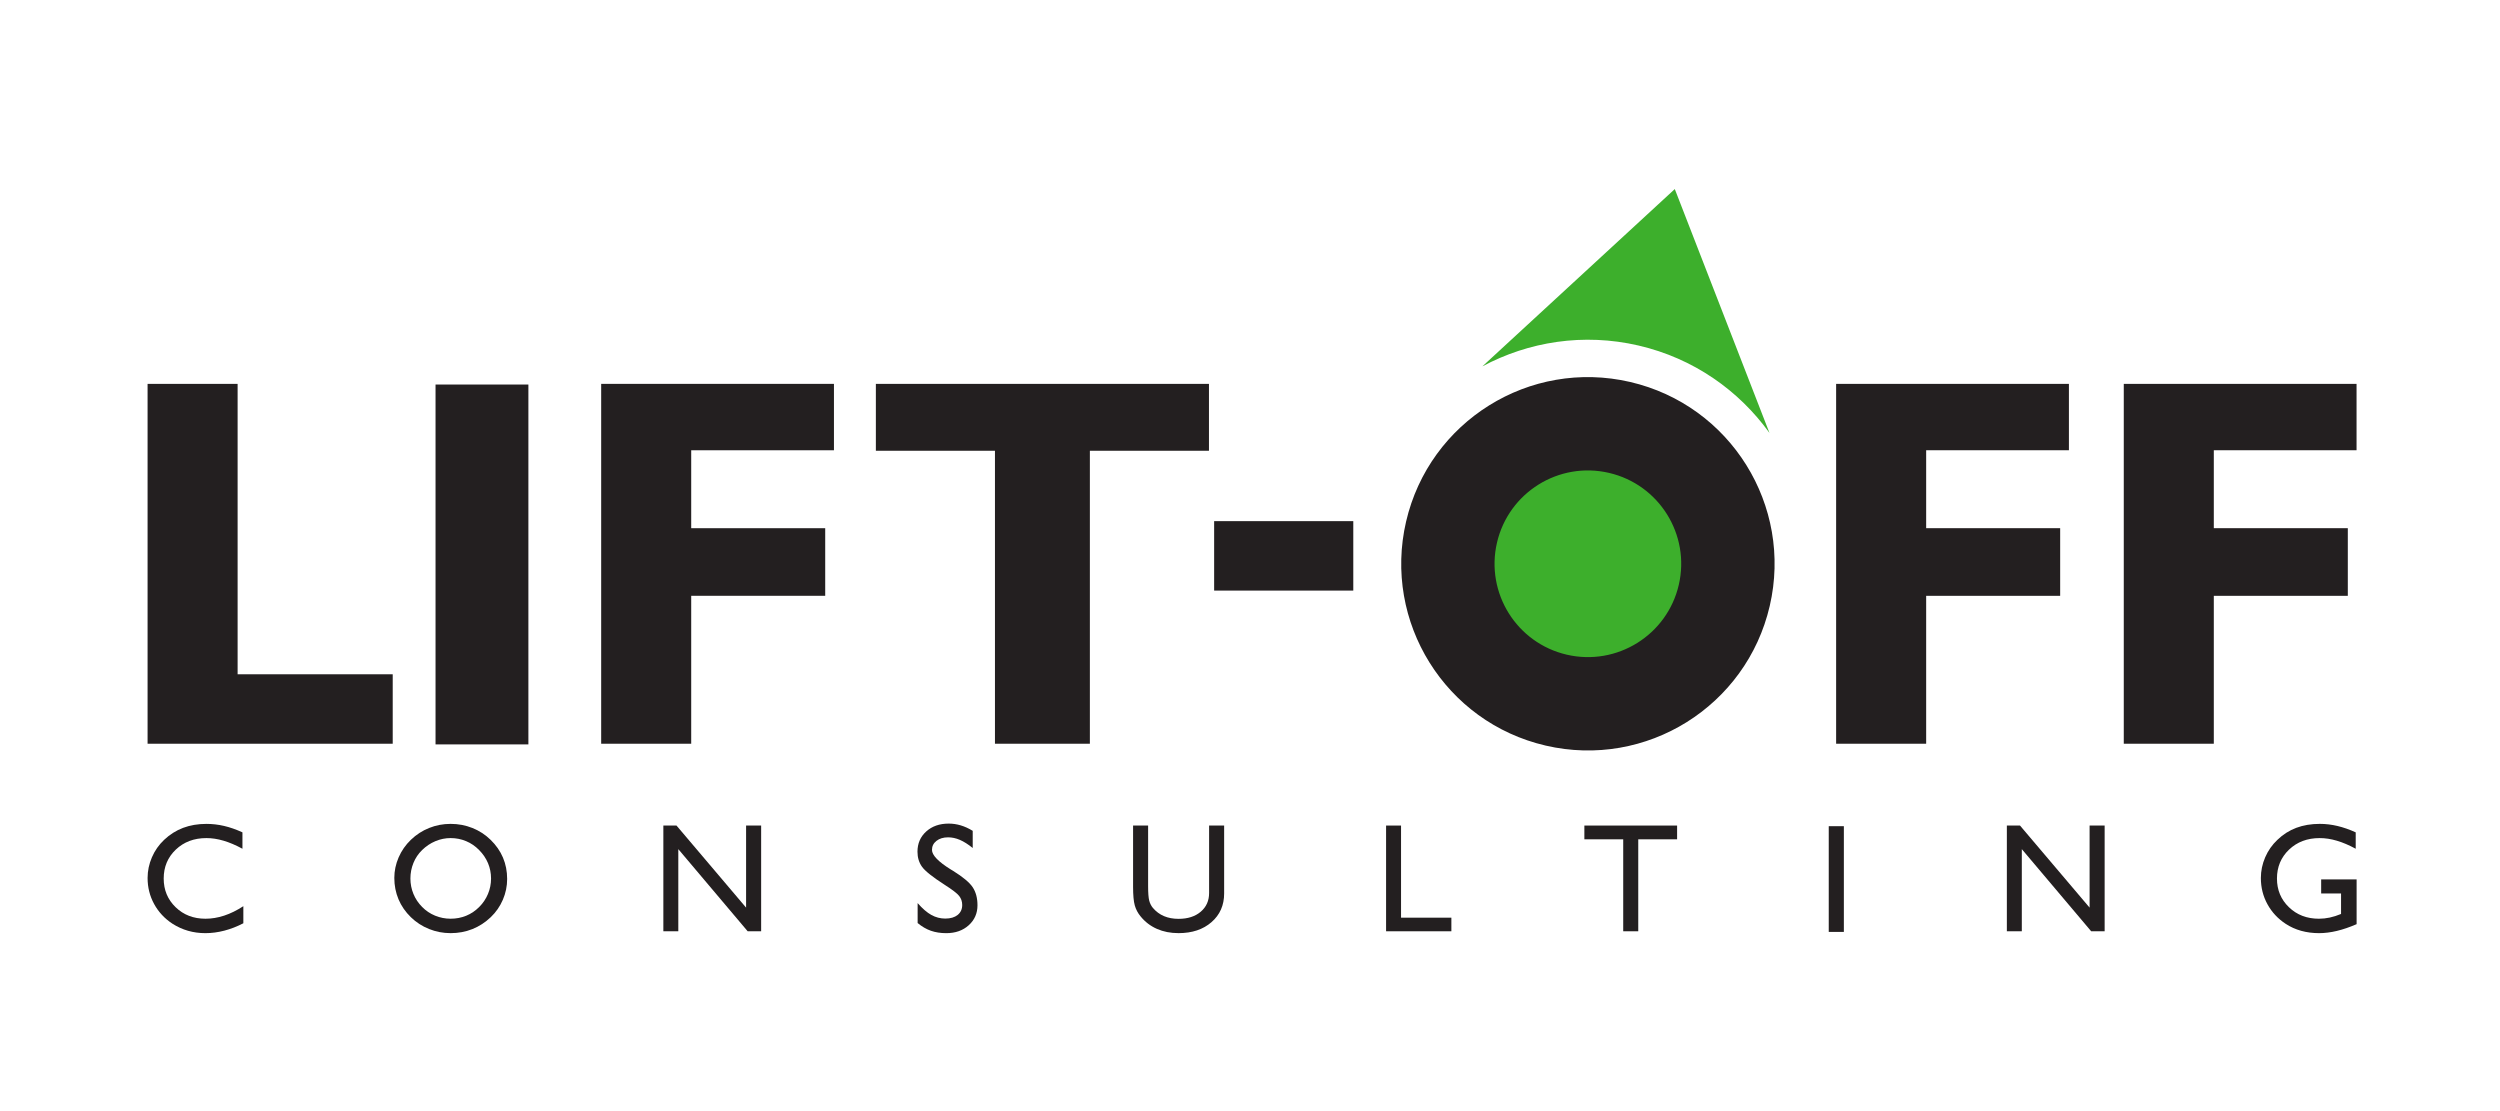
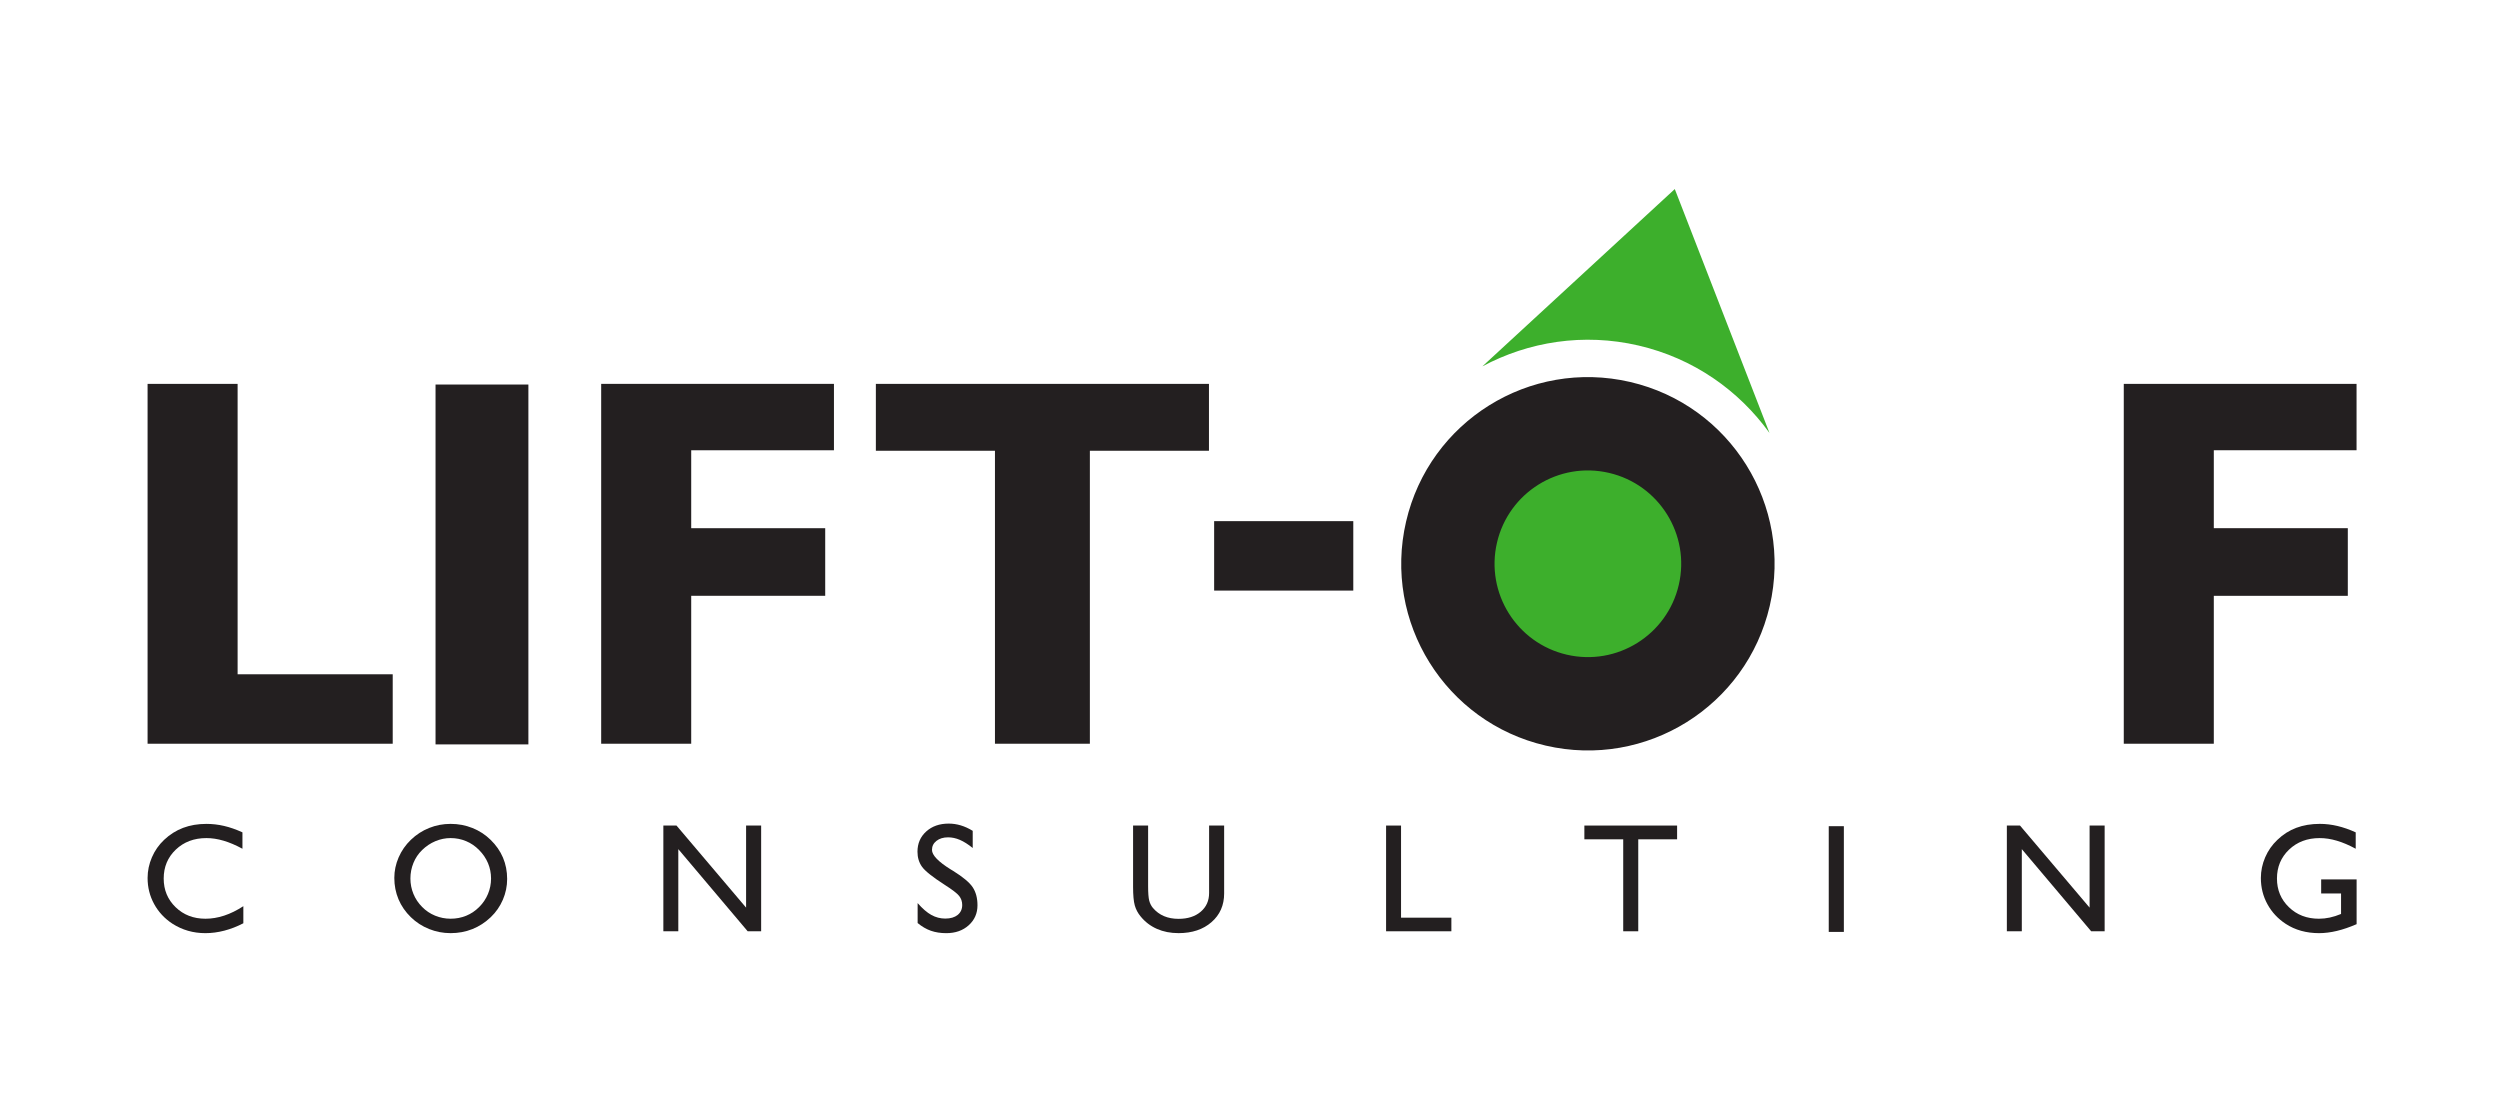
<svg xmlns="http://www.w3.org/2000/svg" id="svg1" version="1.1" viewBox="0 0 270 120" height="120mm" width="270mm">
  <defs id="defs1">
    <clipPath id="clipPath38" clipPathUnits="userSpaceOnUse">
      <path id="path38" transform="translate(-30.952,-176.74)" d="M 0,425.197 H 425.197 V 0 H 0 Z" />
    </clipPath>
    <clipPath id="clipPath40" clipPathUnits="userSpaceOnUse">
      <path id="path40" d="M 0,425.197 H 425.197 V 0 H 0 Z" />
    </clipPath>
    <clipPath id="clipPath42" clipPathUnits="userSpaceOnUse">
      <path id="path42" transform="translate(-60.055,-176.74)" d="M 0,425.197 H 425.197 V 0 H 0 Z" />
    </clipPath>
    <clipPath id="clipPath44" clipPathUnits="userSpaceOnUse">
      <path id="path44" transform="translate(-85.32,-176.74)" d="M 0,425.197 H 425.197 V 0 H 0 Z" />
    </clipPath>
    <clipPath id="clipPath46" clipPathUnits="userSpaceOnUse">
      <path id="path46" d="M 0,425.197 H 425.197 V 0 H 0 Z" />
    </clipPath>
    <clipPath id="clipPath48" clipPathUnits="userSpaceOnUse">
      <path id="path48" transform="translate(-139.29,-176.74)" d="M 0,425.197 H 425.197 V 0 H 0 Z" />
    </clipPath>
    <clipPath id="clipPath50" clipPathUnits="userSpaceOnUse">
      <path id="path50" transform="translate(-157.745,-176.74)" d="M 0,425.197 H 425.197 V 0 H 0 Z" />
    </clipPath>
    <clipPath id="clipPath52" clipPathUnits="userSpaceOnUse">
      <path id="path52" transform="translate(-37.097,-166.317)" d="M 0,425.197 H 425.197 V 0 H 0 Z" />
    </clipPath>
    <clipPath id="clipPath54" clipPathUnits="userSpaceOnUse">
      <path id="path54" transform="translate(-47.815,-168.092)" d="M 0,425.197 H 425.197 V 0 H 0 Z" />
    </clipPath>
    <clipPath id="clipPath56" clipPathUnits="userSpaceOnUse">
      <path id="path56" transform="translate(-64.044,-164.707)" d="M 0,425.197 H 425.197 V 0 H 0 Z" />
    </clipPath>
    <clipPath id="clipPath58" clipPathUnits="userSpaceOnUse">
      <path id="path58" transform="translate(-80.359,-165.236)" d="M 0,425.197 H 425.197 V 0 H 0 Z" />
    </clipPath>
    <clipPath id="clipPath60" clipPathUnits="userSpaceOnUse">
      <path id="path60" transform="translate(-94.182,-171.492)" d="M 0,425.197 H 425.197 V 0 H 0 Z" />
    </clipPath>
    <clipPath id="clipPath62" clipPathUnits="userSpaceOnUse">
      <path id="path62" transform="translate(-110.415,-164.707)" d="M 0,425.197 H 425.197 V 0 H 0 Z" />
    </clipPath>
    <clipPath id="clipPath64" clipPathUnits="userSpaceOnUse">
      <path id="path64" transform="translate(-125.629,-164.707)" d="M 0,425.197 H 425.197 V 0 H 0 Z" />
    </clipPath>
    <clipPath id="clipPath66" clipPathUnits="userSpaceOnUse">
      <path id="path66" d="M 0,425.197 H 425.197 V 0 H 0 Z" />
    </clipPath>
    <clipPath id="clipPath68" clipPathUnits="userSpaceOnUse">
      <path id="path68" transform="translate(-150.244,-164.707)" d="M 0,425.197 H 425.197 V 0 H 0 Z" />
    </clipPath>
    <clipPath id="clipPath70" clipPathUnits="userSpaceOnUse">
      <path id="path70" transform="translate(-172.684,-168.034)" d="M 0,425.197 H 425.197 V 0 H 0 Z" />
    </clipPath>
    <clipPath id="clipPath72" clipPathUnits="userSpaceOnUse">
      <path id="path72" transform="translate(-135.03,-185.579)" d="M 0,425.197 H 425.197 V 0 H 0 Z" />
    </clipPath>
    <clipPath id="clipPath74" clipPathUnits="userSpaceOnUse">
      <path id="path74" transform="translate(-126.61,-202.29)" d="M 0,425.197 H 425.197 V 0 H 0 Z" />
    </clipPath>
    <clipPath id="clipPath76" clipPathUnits="userSpaceOnUse">
      <path id="path76" transform="translate(-129.195,-186.933)" d="M 0,425.197 H 425.197 V 0 H 0 Z" />
    </clipPath>
    <clipPath id="clipPath38-9" clipPathUnits="userSpaceOnUse">
      <path id="path38-6" transform="translate(-30.952,-176.74)" d="M 0,425.197 H 425.197 V 0 H 0 Z" />
    </clipPath>
    <clipPath id="clipPath40-4" clipPathUnits="userSpaceOnUse">
      <path id="path40-7" d="M 0,425.197 H 425.197 V 0 H 0 Z" />
    </clipPath>
    <clipPath id="clipPath42-8" clipPathUnits="userSpaceOnUse">
      <path id="path42-0" transform="translate(-60.055,-176.74)" d="M 0,425.197 H 425.197 V 0 H 0 Z" />
    </clipPath>
    <clipPath id="clipPath44-5" clipPathUnits="userSpaceOnUse">
      <path id="path44-9" transform="translate(-85.32,-176.74)" d="M 0,425.197 H 425.197 V 0 H 0 Z" />
    </clipPath>
    <clipPath id="clipPath46-5" clipPathUnits="userSpaceOnUse">
      <path id="path46-4" d="M 0,425.197 H 425.197 V 0 H 0 Z" />
    </clipPath>
    <clipPath id="clipPath48-6" clipPathUnits="userSpaceOnUse">
      <path id="path48-6" transform="translate(-139.29,-176.74)" d="M 0,425.197 H 425.197 V 0 H 0 Z" />
    </clipPath>
    <clipPath id="clipPath50-6" clipPathUnits="userSpaceOnUse">
      <path id="path50-2" transform="translate(-157.745,-176.74)" d="M 0,425.197 H 425.197 V 0 H 0 Z" />
    </clipPath>
    <clipPath id="clipPath52-3" clipPathUnits="userSpaceOnUse">
      <path id="path52-6" transform="translate(-37.097,-166.317)" d="M 0,425.197 H 425.197 V 0 H 0 Z" />
    </clipPath>
    <clipPath id="clipPath54-5" clipPathUnits="userSpaceOnUse">
      <path id="path54-7" transform="translate(-47.815,-168.092)" d="M 0,425.197 H 425.197 V 0 H 0 Z" />
    </clipPath>
    <clipPath id="clipPath56-6" clipPathUnits="userSpaceOnUse">
      <path id="path56-1" transform="translate(-64.044,-164.707)" d="M 0,425.197 H 425.197 V 0 H 0 Z" />
    </clipPath>
    <clipPath id="clipPath58-4" clipPathUnits="userSpaceOnUse">
      <path id="path58-6" transform="translate(-80.359,-165.236)" d="M 0,425.197 H 425.197 V 0 H 0 Z" />
    </clipPath>
    <clipPath id="clipPath60-7" clipPathUnits="userSpaceOnUse">
      <path id="path60-3" transform="translate(-94.182,-171.492)" d="M 0,425.197 H 425.197 V 0 H 0 Z" />
    </clipPath>
    <clipPath id="clipPath62-9" clipPathUnits="userSpaceOnUse">
      <path id="path62-7" transform="translate(-110.415,-164.707)" d="M 0,425.197 H 425.197 V 0 H 0 Z" />
    </clipPath>
    <clipPath id="clipPath64-0" clipPathUnits="userSpaceOnUse">
      <path id="path64-3" transform="translate(-125.629,-164.707)" d="M 0,425.197 H 425.197 V 0 H 0 Z" />
    </clipPath>
    <clipPath id="clipPath66-0" clipPathUnits="userSpaceOnUse">
      <path id="path66-9" d="M 0,425.197 H 425.197 V 0 H 0 Z" />
    </clipPath>
    <clipPath id="clipPath68-9" clipPathUnits="userSpaceOnUse">
      <path id="path68-4" transform="translate(-150.244,-164.707)" d="M 0,425.197 H 425.197 V 0 H 0 Z" />
    </clipPath>
    <clipPath id="clipPath70-7" clipPathUnits="userSpaceOnUse">
      <path id="path70-1" transform="translate(-172.684,-168.034)" d="M 0,425.197 H 425.197 V 0 H 0 Z" />
    </clipPath>
    <clipPath id="clipPath72-8" clipPathUnits="userSpaceOnUse">
      <path id="path72-8" transform="translate(-135.03,-185.579)" d="M 0,425.197 H 425.197 V 0 H 0 Z" />
    </clipPath>
    <clipPath id="clipPath74-3" clipPathUnits="userSpaceOnUse">
      <path id="path74-0" transform="translate(-126.61,-202.29)" d="M 0,425.197 H 425.197 V 0 H 0 Z" />
    </clipPath>
    <clipPath id="clipPath76-9" clipPathUnits="userSpaceOnUse">
      <path id="path76-3" transform="translate(-129.195,-186.933)" d="M 0,425.197 H 425.197 V 0 H 0 Z" />
    </clipPath>
  </defs>
  <g id="layer1">
    <g transform="matrix(4.764,0,0,4.764,-458.081,-382.243)" id="g3">
      <g id="g2">
        <g transform="matrix(0.265,0,0,0.265,88.564,9.308)" id="g4944">
          <path clip-path="url(#clipPath38-9)" transform="matrix(1.333,0,0,-1.333,41.269,331.276)" style="fill:#231f20;fill-opacity:1;fill-rule:nonzero;stroke:none" d="M 0,0 V 23.094 H 5.778 V 4.457 h 9.954 V 0 Z" id="path37" />
          <path clip-path="url(#clipPath40-4)" transform="matrix(1.333,0,0,-1.333,0,566.929)" style="fill:#231f20;fill-opacity:1;fill-rule:nonzero;stroke:none" d="m 49.44,199.834 h 5.959 V 176.74 H 49.44 Z" id="path39" />
          <path clip-path="url(#clipPath42-8)" transform="matrix(1.333,0,0,-1.333,80.073,331.276)" style="fill:#231f20;fill-opacity:1;fill-rule:nonzero;stroke:none" d="M 0,0 V 23.094 H 14.939 V 18.835 H 5.778 v -5.002 h 8.6 V 9.492 h -8.6 L 5.778,0 Z" id="path41" />
          <path clip-path="url(#clipPath44-5)" transform="matrix(1.333,0,0,-1.333,113.76,331.276)" style="fill:#231f20;fill-opacity:1;fill-rule:nonzero;stroke:none" d="m 0,0 v 18.802 h -7.643 v 4.292 H 13.734 V 18.802 H 6.091 V 0 Z" id="path43" />
          <path clip-path="url(#clipPath46-5)" transform="matrix(1.333,0,0,-1.333,0,566.929)" style="fill:#231f20;fill-opacity:1;fill-rule:nonzero;stroke:none" d="m 99.408,191.069 h 8.93 v -4.457 h -8.93 z" id="path45" />
-           <path clip-path="url(#clipPath48-6)" transform="matrix(1.333,0,0,-1.333,185.72,331.276)" style="fill:#231f20;fill-opacity:1;fill-rule:nonzero;stroke:none" d="M 0,0 V 23.094 H 14.939 V 18.835 H 5.778 v -5.002 h 8.6 V 9.492 h -8.6 L 5.778,0 Z" id="path47" />
          <path clip-path="url(#clipPath50-6)" transform="matrix(1.333,0,0,-1.333,210.327,331.276)" style="fill:#231f20;fill-opacity:1;fill-rule:nonzero;stroke:none" d="M 0,0 V 23.094 H 14.939 V 18.835 H 5.778 v -5.002 h 8.6 V 9.492 h -8.6 L 5.778,0 Z" id="path49" />
          <path clip-path="url(#clipPath52-3)" transform="matrix(1.333,0,0,-1.333,49.462,345.173)" style="fill:#231f20;fill-opacity:1;fill-rule:nonzero;stroke:none" d="m 0,0 v -1.096 c -0.398,-0.207 -0.803,-0.365 -1.215,-0.473 -0.412,-0.108 -0.82,-0.162 -1.224,-0.162 -0.388,0 -0.759,0.051 -1.111,0.152 -0.352,0.102 -0.685,0.253 -0.999,0.454 -0.504,0.33 -0.896,0.751 -1.176,1.263 -0.28,0.513 -0.42,1.07 -0.42,1.671 0,0.456 0.093,0.898 0.277,1.326 0.184,0.429 0.446,0.803 0.785,1.123 0.363,0.343 0.768,0.599 1.218,0.769 0.449,0.169 0.947,0.254 1.493,0.254 0.382,0 0.76,-0.043 1.135,-0.131 0.375,-0.087 0.768,-0.224 1.179,-0.412 V 3.686 C -0.488,3.919 -0.892,4.091 -1.271,4.202 -1.649,4.314 -2.016,4.37 -2.372,4.37 -3.164,4.37 -3.818,4.123 -4.336,3.63 -4.853,3.137 -5.112,2.519 -5.112,1.775 c 0,-0.734 0.255,-1.347 0.764,-1.84 0.509,-0.494 1.149,-0.74 1.918,-0.74 0.395,0 0.794,0.066 1.198,0.199 C -0.828,-0.474 -0.417,-0.272 0,0" id="path51" />
          <path clip-path="url(#clipPath54-5)" transform="matrix(1.333,0,0,-1.333,63.754,342.806)" style="fill:#231f20;fill-opacity:1;fill-rule:nonzero;stroke:none" d="m 0,0 c 0,-0.346 0.065,-0.676 0.194,-0.989 0.129,-0.314 0.315,-0.592 0.558,-0.835 0.236,-0.242 0.513,-0.429 0.831,-0.56 0.319,-0.131 0.651,-0.196 0.997,-0.196 0.356,0 0.69,0.064 1.002,0.192 0.312,0.127 0.59,0.316 0.836,0.564 0.243,0.243 0.429,0.521 0.56,0.835 C 5.109,-0.676 5.175,-0.346 5.175,0 5.175,0.346 5.11,0.673 4.981,0.982 4.851,1.291 4.661,1.573 4.408,1.828 4.166,2.077 3.888,2.267 3.574,2.398 3.261,2.529 2.929,2.595 2.58,2.595 2.244,2.595 1.918,2.528 1.603,2.396 1.288,2.263 1.004,2.074 0.752,1.828 0.509,1.592 0.323,1.316 0.194,0.999 0.065,0.682 0,0.349 0,0 m -1.033,0.034 c 0,0.453 0.092,0.892 0.276,1.319 0.185,0.427 0.447,0.804 0.786,1.13 C 0.375,2.816 0.766,3.07 1.203,3.244 1.639,3.419 2.098,3.506 2.58,3.506 3.071,3.506 3.538,3.418 3.979,3.242 4.421,3.066 4.809,2.813 5.146,2.483 5.498,2.14 5.763,1.759 5.941,1.339 6.119,0.918 6.208,0.462 6.208,-0.029 6.208,-0.491 6.116,-0.935 5.934,-1.36 5.751,-1.786 5.492,-2.16 5.155,-2.483 4.803,-2.819 4.409,-3.074 3.974,-3.247 3.539,-3.42 3.075,-3.506 2.58,-3.506 c -0.482,0 -0.943,0.089 -1.385,0.266 -0.441,0.178 -0.83,0.43 -1.166,0.757 -0.349,0.339 -0.613,0.723 -0.793,1.149 -0.179,0.427 -0.269,0.883 -0.269,1.368" id="path53" />
          <path clip-path="url(#clipPath56-6)" transform="matrix(1.333,0,0,-1.333,85.392,347.32)" style="fill:#231f20;fill-opacity:1;fill-rule:nonzero;stroke:none" d="M 0,0 V 6.785 H 0.844 L 5.31,1.518 V 6.785 H 6.276 V 0 H 5.412 L 0.96,5.272 V 0 Z" id="path55" />
          <path clip-path="url(#clipPath58-4)" transform="matrix(1.333,0,0,-1.333,107.145,346.615)" style="fill:#231f20;fill-opacity:1;fill-rule:nonzero;stroke:none" d="M 0,0 V 1.28 C 0.307,0.928 0.601,0.674 0.88,0.519 1.16,0.364 1.458,0.286 1.775,0.286 c 0.336,0 0.601,0.079 0.795,0.235 0.194,0.157 0.291,0.37 0.291,0.638 0,0.22 -0.065,0.413 -0.196,0.58 C 2.534,1.905 2.221,2.145 1.727,2.459 0.96,2.953 0.479,3.337 0.284,3.608 0.088,3.88 -0.01,4.203 -0.01,4.578 c 0,0.527 0.187,0.96 0.56,1.297 0.374,0.338 0.855,0.507 1.443,0.507 0.262,0 0.52,-0.038 0.774,-0.114 C 3.021,6.192 3.277,6.075 3.535,5.917 V 4.816 C 3.238,5.055 2.963,5.229 2.711,5.337 2.459,5.445 2.207,5.5 1.954,5.5 1.651,5.5 1.402,5.424 1.21,5.274 1.018,5.124 0.921,4.931 0.921,4.695 c 0,-0.337 0.4,-0.754 1.198,-1.252 L 2.265,3.356 C 2.915,2.952 3.34,2.595 3.54,2.287 3.741,1.978 3.841,1.596 3.841,1.14 3.841,0.622 3.653,0.195 3.278,-0.143 2.903,-0.481 2.423,-0.65 1.838,-0.65 1.473,-0.65 1.143,-0.598 0.849,-0.495 0.554,-0.391 0.272,-0.226 0,0" id="path57" />
          <path clip-path="url(#clipPath60-7)" transform="matrix(1.333,0,0,-1.333,125.576,338.273)" style="fill:#231f20;fill-opacity:1;fill-rule:nonzero;stroke:none" d="m 0,0 h 0.965 v -3.894 c 0,-0.434 0.024,-0.741 0.07,-0.922 0.047,-0.181 0.126,-0.338 0.236,-0.47 0.2,-0.236 0.438,-0.412 0.713,-0.529 0.274,-0.116 0.586,-0.174 0.936,-0.174 0.588,0 1.062,0.152 1.42,0.455 0.359,0.304 0.539,0.705 0.539,1.203 V 0 h 0.965 v -4.36 c 0,-0.756 -0.27,-1.37 -0.81,-1.84 -0.54,-0.471 -1.245,-0.706 -2.114,-0.706 -0.515,0 -0.979,0.091 -1.392,0.274 -0.414,0.183 -0.763,0.45 -1.048,0.803 -0.174,0.21 -0.298,0.444 -0.371,0.703 C 0.036,-4.867 0,-4.47 0,-3.933 Z" id="path59" />
          <path clip-path="url(#clipPath62-9)" transform="matrix(1.333,0,0,-1.333,147.22,347.32)" style="fill:#231f20;fill-opacity:1;fill-rule:nonzero;stroke:none" d="M 0,0 V 6.785 H 0.96 V 0.873 H 4.19 V 0 Z" id="path61" />
          <path clip-path="url(#clipPath64-0)" transform="matrix(1.333,0,0,-1.333,167.506,347.32)" style="fill:#231f20;fill-opacity:1;fill-rule:nonzero;stroke:none" d="M 0,0 V 5.902 H -2.493 V 6.785 H 3.458 V 5.902 H 0.965 V 0 Z" id="path63" />
          <path clip-path="url(#clipPath66-0)" transform="matrix(1.333,0,0,-1.333,0,566.929)" style="fill:#231f20;fill-opacity:1;fill-rule:nonzero;stroke:none" d="m 138.851,171.492 h 0.97 v -6.785 h -0.97 z" id="path65" />
          <path clip-path="url(#clipPath68-9)" transform="matrix(1.333,0,0,-1.333,200.325,347.32)" style="fill:#231f20;fill-opacity:1;fill-rule:nonzero;stroke:none" d="M 0,0 V 6.785 H 0.844 L 5.31,1.518 V 6.785 H 6.276 V 0 H 5.412 L 0.96,5.272 V 0 Z" id="path67" />
          <path clip-path="url(#clipPath70-7)" transform="matrix(1.333,0,0,-1.333,230.246,342.884)" style="fill:#231f20;fill-opacity:1;fill-rule:nonzero;stroke:none" d="M 0,0 V -2.871 C -0.446,-3.065 -0.869,-3.21 -1.268,-3.305 -1.667,-3.4 -2.048,-3.448 -2.41,-3.448 c -0.408,0 -0.791,0.05 -1.15,0.15 -0.359,0.1 -0.688,0.249 -0.989,0.446 -0.504,0.33 -0.896,0.751 -1.176,1.264 -0.28,0.512 -0.42,1.072 -0.42,1.68 0,0.456 0.093,0.898 0.277,1.327 0.184,0.428 0.446,0.802 0.785,1.122 0.359,0.346 0.764,0.603 1.213,0.771 0.449,0.168 0.952,0.253 1.508,0.253 0.378,0 0.758,-0.046 1.137,-0.136 0.38,-0.091 0.769,-0.227 1.167,-0.408 V 1.969 c -0.43,0.233 -0.834,0.405 -1.213,0.516 -0.378,0.112 -0.745,0.168 -1.101,0.168 -0.792,0 -1.446,-0.247 -1.964,-0.74 -0.517,-0.493 -0.776,-1.111 -0.776,-1.855 0,-0.734 0.256,-1.347 0.767,-1.84 0.51,-0.493 1.152,-0.74 1.925,-0.74 0.233,0 0.466,0.025 0.698,0.075 0.233,0.05 0.474,0.127 0.723,0.231 v 1.314 H -2.275 V 0 Z" id="path69" />
          <path clip-path="url(#clipPath72-8)" transform="matrix(1.333,0,0,-1.333,180.04,319.49)" style="fill:#231f20;fill-opacity:1;fill-rule:nonzero;stroke:none" d="m 0,0 c -1.495,-6.445 -7.931,-10.457 -14.376,-8.962 -6.445,1.495 -10.457,7.931 -8.962,14.376 1.495,6.445 7.931,10.457 14.376,8.962 C -2.517,12.881 1.495,6.445 0,0" id="path71" />
          <path clip-path="url(#clipPath74-3)" transform="matrix(1.333,0,0,-1.333,168.813,297.21)" style="fill:#3daf2c;fill-opacity:1;fill-rule:nonzero;stroke:none" d="M 0,0 C 3.531,-0.819 6.443,-2.883 8.406,-5.611 L 2.329,10.041 -10.018,-1.337 C -7.054,0.248 -3.531,0.819 0,0" id="path73" />
          <path clip-path="url(#clipPath76-9)" transform="matrix(1.333,0,0,-1.333,172.26,317.685)" style="fill:#3daf2c;fill-opacity:1;fill-rule:nonzero;stroke:none" d="m 0,0 c -0.747,-3.222 -3.965,-5.228 -7.187,-4.481 -3.222,0.748 -5.228,3.966 -4.481,7.188 0.747,3.222 3.965,5.228 7.187,4.48 C -1.259,6.44 0.747,3.222 0,0" id="path75" />
        </g>
      </g>
    </g>
  </g>
</svg>